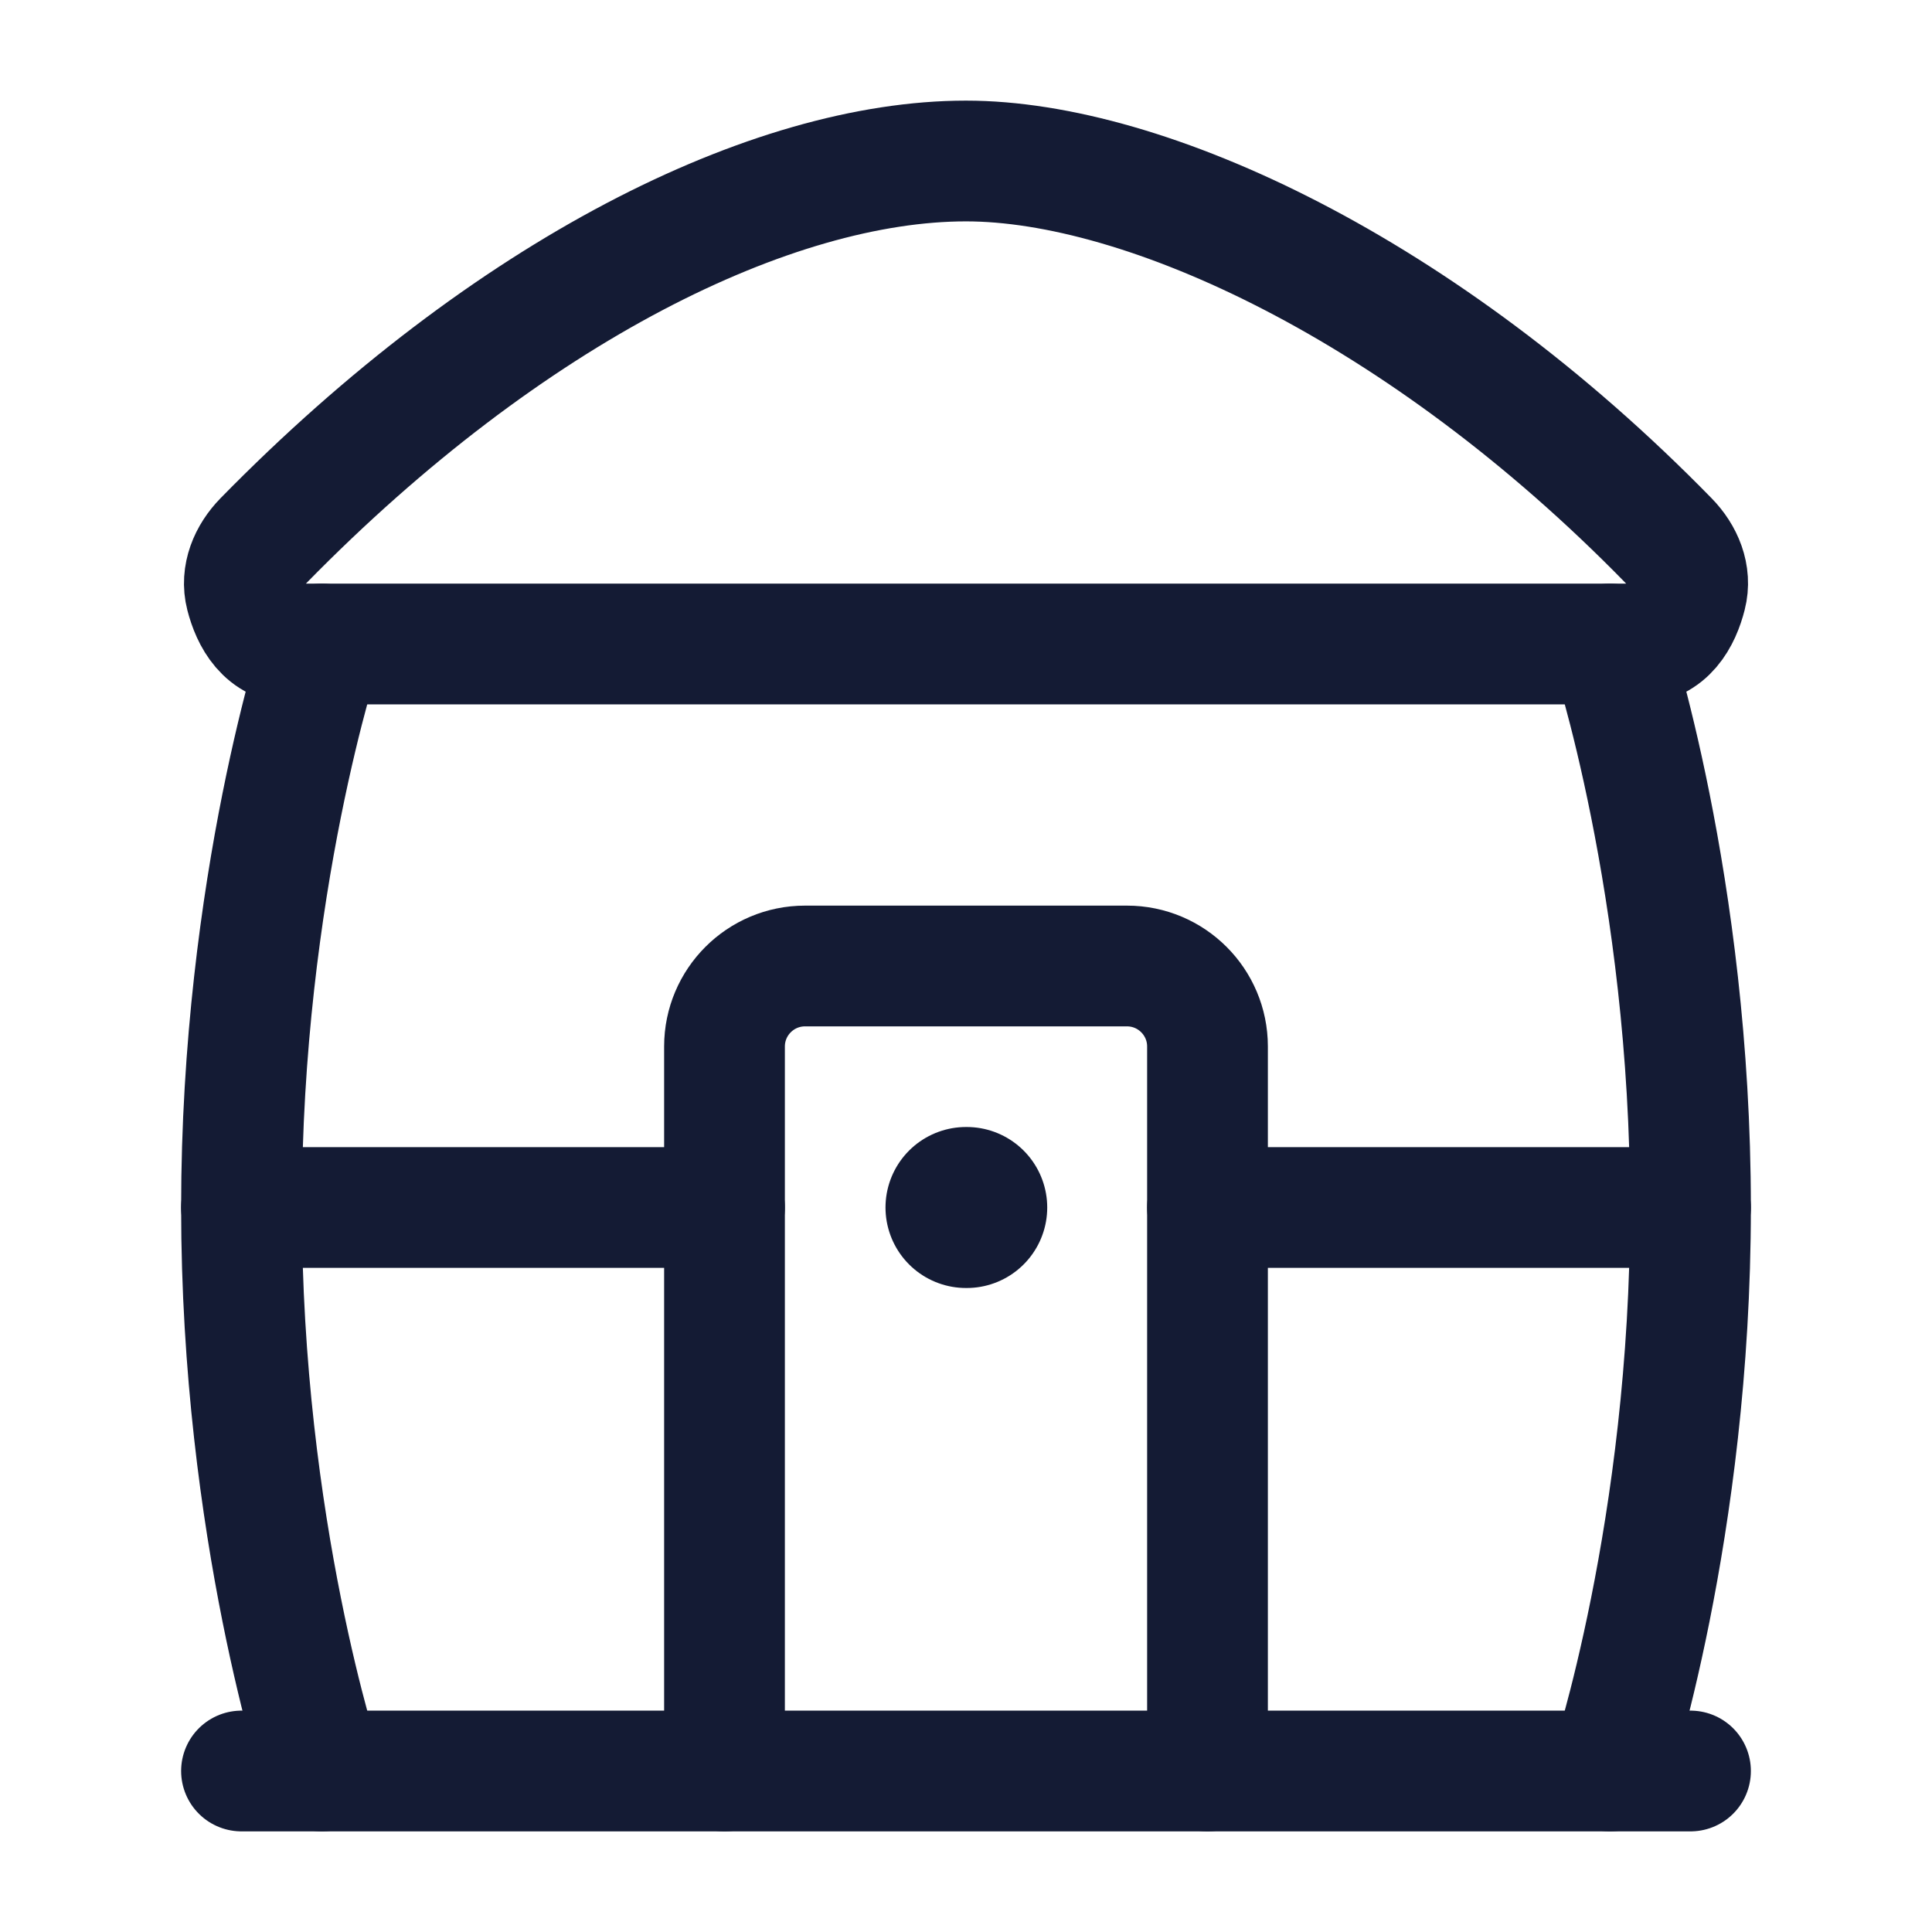
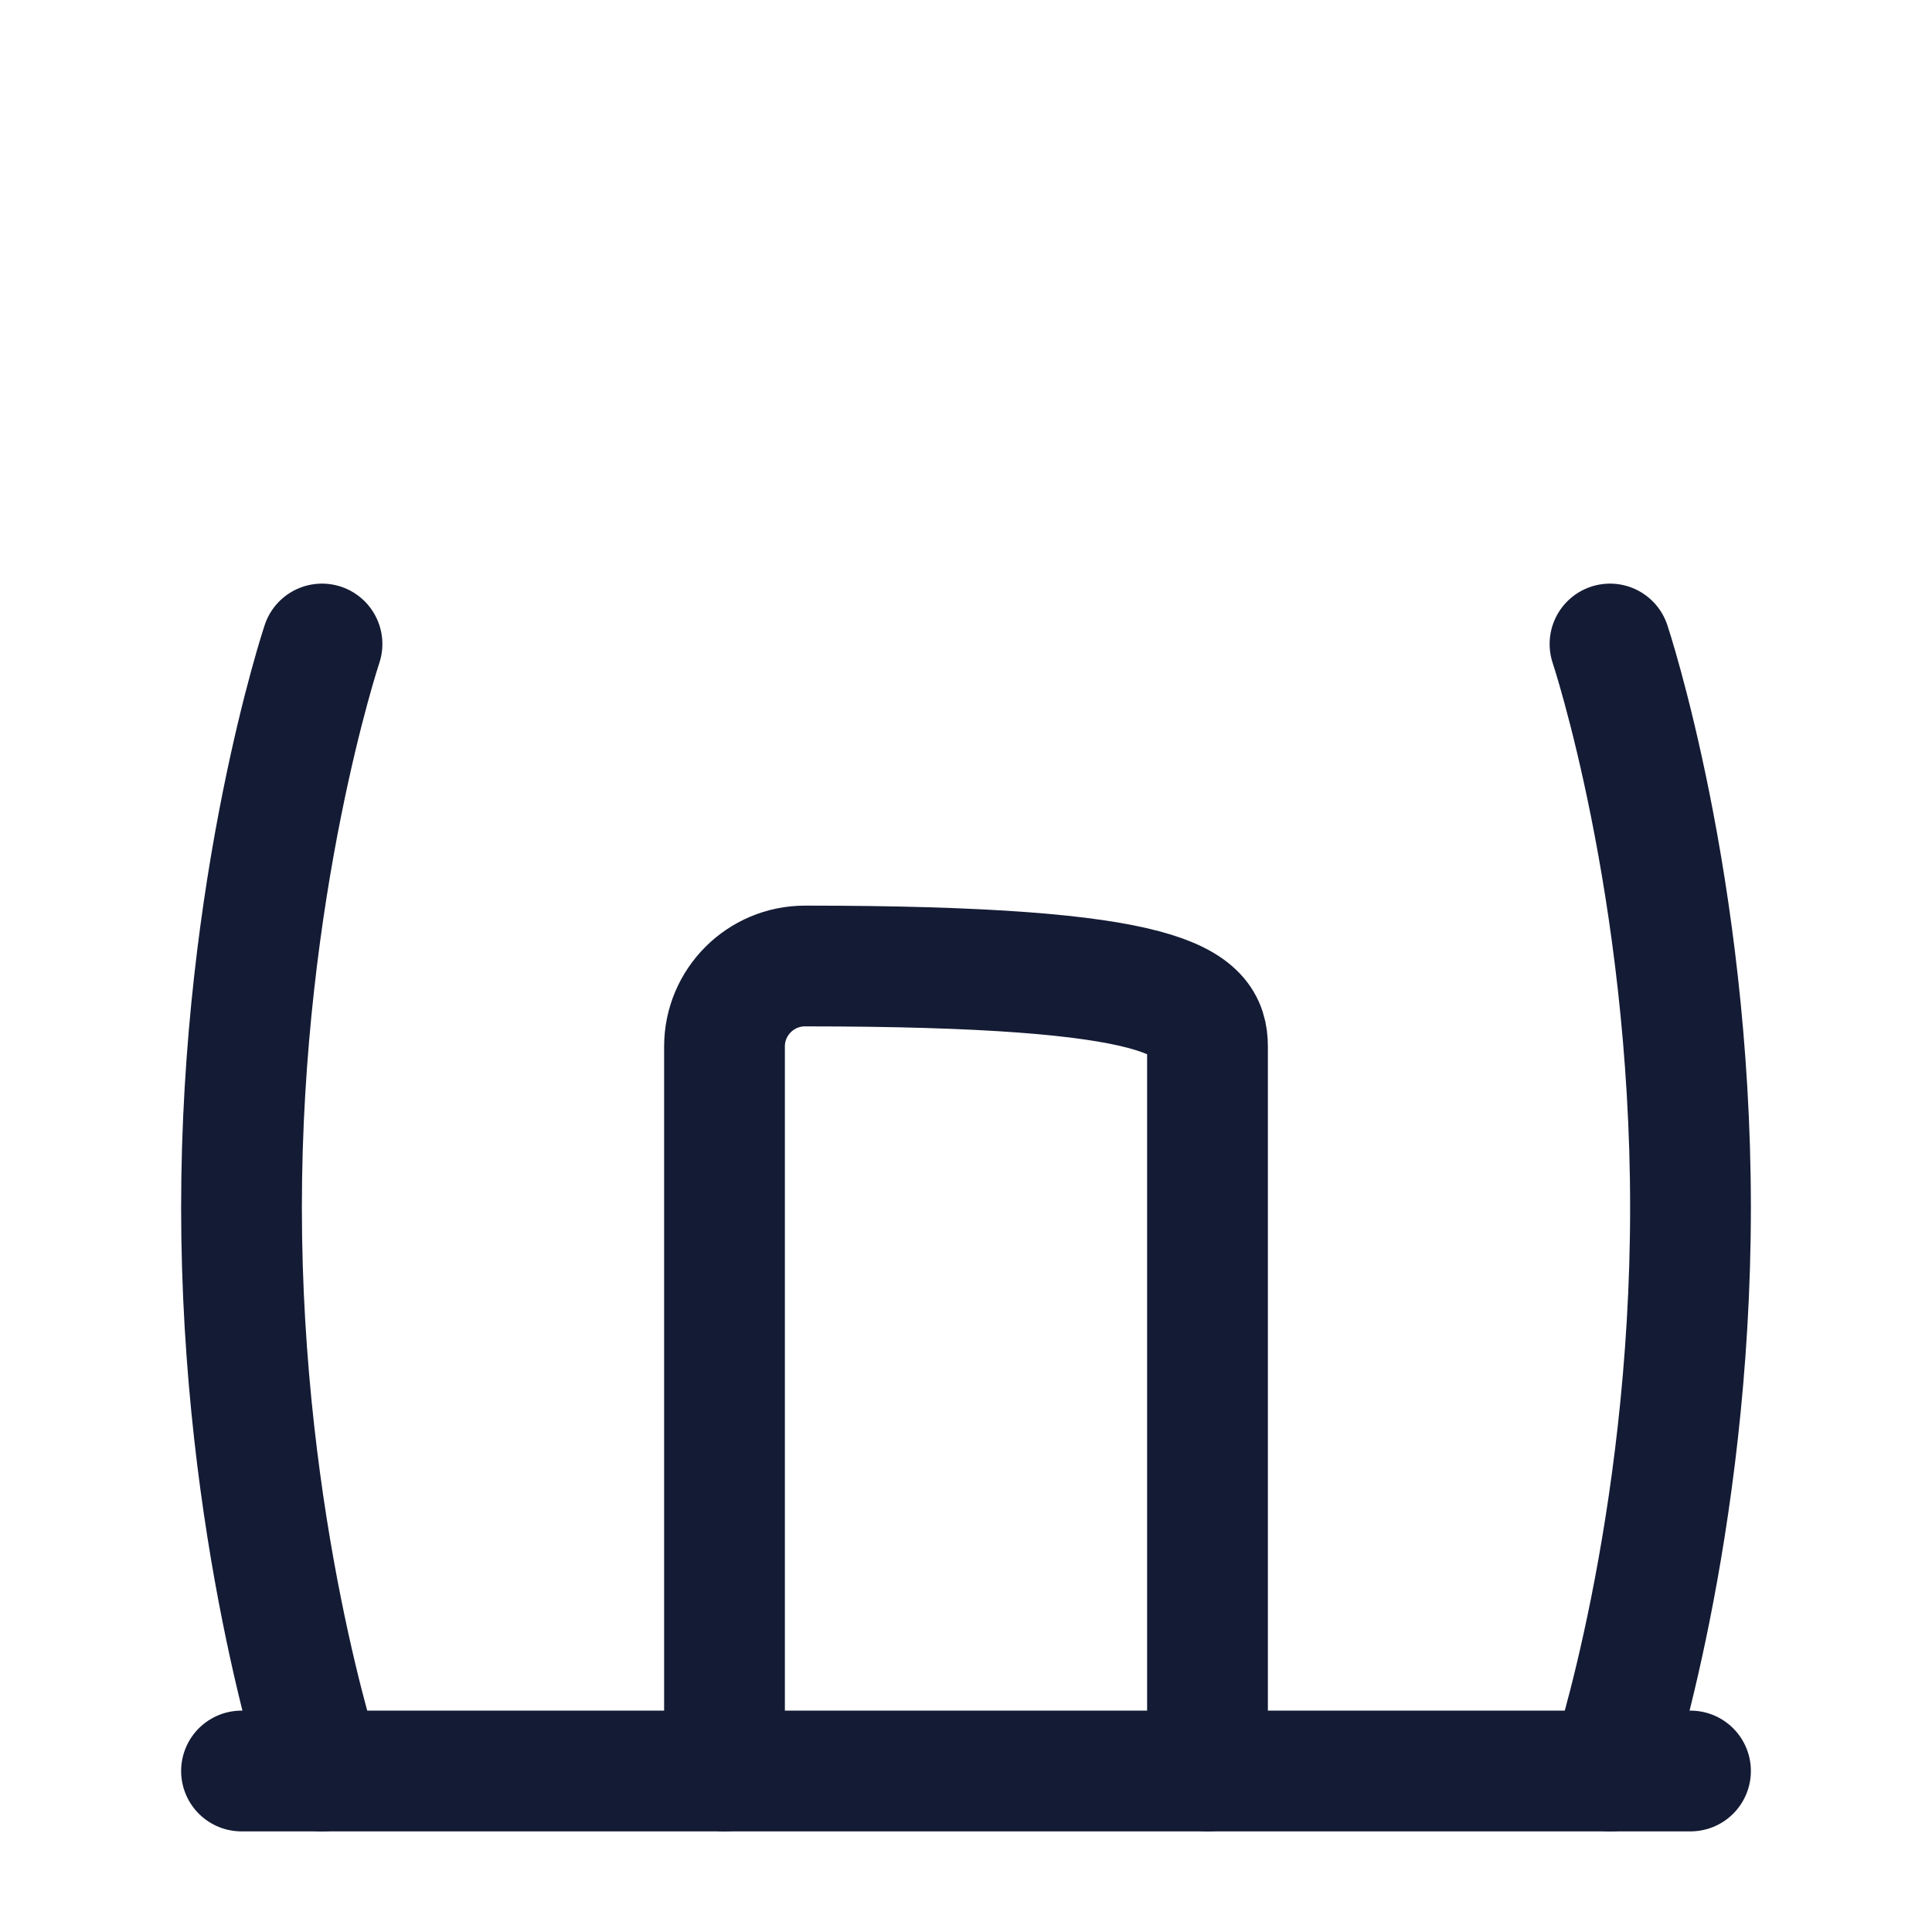
<svg xmlns="http://www.w3.org/2000/svg" width="24" height="24" viewBox="0 0 24 24" fill="none">
-   <path d="M20.314 8H3.686C3.294 8 3.126 7.674 3.054 7.394C2.99 7.146 3.097 6.896 3.276 6.713C6.32 3.606 9.593 2 12 2C14.224 2 17.668 3.583 20.726 6.714C20.904 6.896 21.01 7.145 20.946 7.392C20.875 7.672 20.707 8 20.314 8Z" stroke="#141B34" stroke-width="1.5" stroke-linecap="round" stroke-linejoin="round" />
-   <path d="M9 22V13C9 12.448 9.448 12 10 12H14C14.552 12 15 12.448 15 13V22" stroke="#141B34" stroke-width="1.5" stroke-linecap="round" stroke-linejoin="round" />
+   <path d="M9 22V13C9 12.448 9.448 12 10 12C14.552 12 15 12.448 15 13V22" stroke="#141B34" stroke-width="1.5" stroke-linecap="round" stroke-linejoin="round" />
  <path d="M4 8C4 8 3 11 3 15C3 19 4 22 4 22M20 8C20 8 21 11 21 15C21 19 20 22 20 22" stroke="#141B34" stroke-width="1.5" stroke-linecap="round" stroke-linejoin="round" />
  <path d="M3 22H21" stroke="#141B34" stroke-width="1.5" stroke-linecap="round" stroke-linejoin="round" />
-   <path d="M3 15H9" stroke="#141B34" stroke-width="1.5" stroke-linecap="round" stroke-linejoin="round" />
-   <path d="M15 15H21" stroke="#141B34" stroke-width="1.5" stroke-linecap="round" stroke-linejoin="round" />
-   <path d="M12.009 15H12" stroke="#141B34" stroke-width="2" stroke-linecap="round" stroke-linejoin="round" />
</svg>